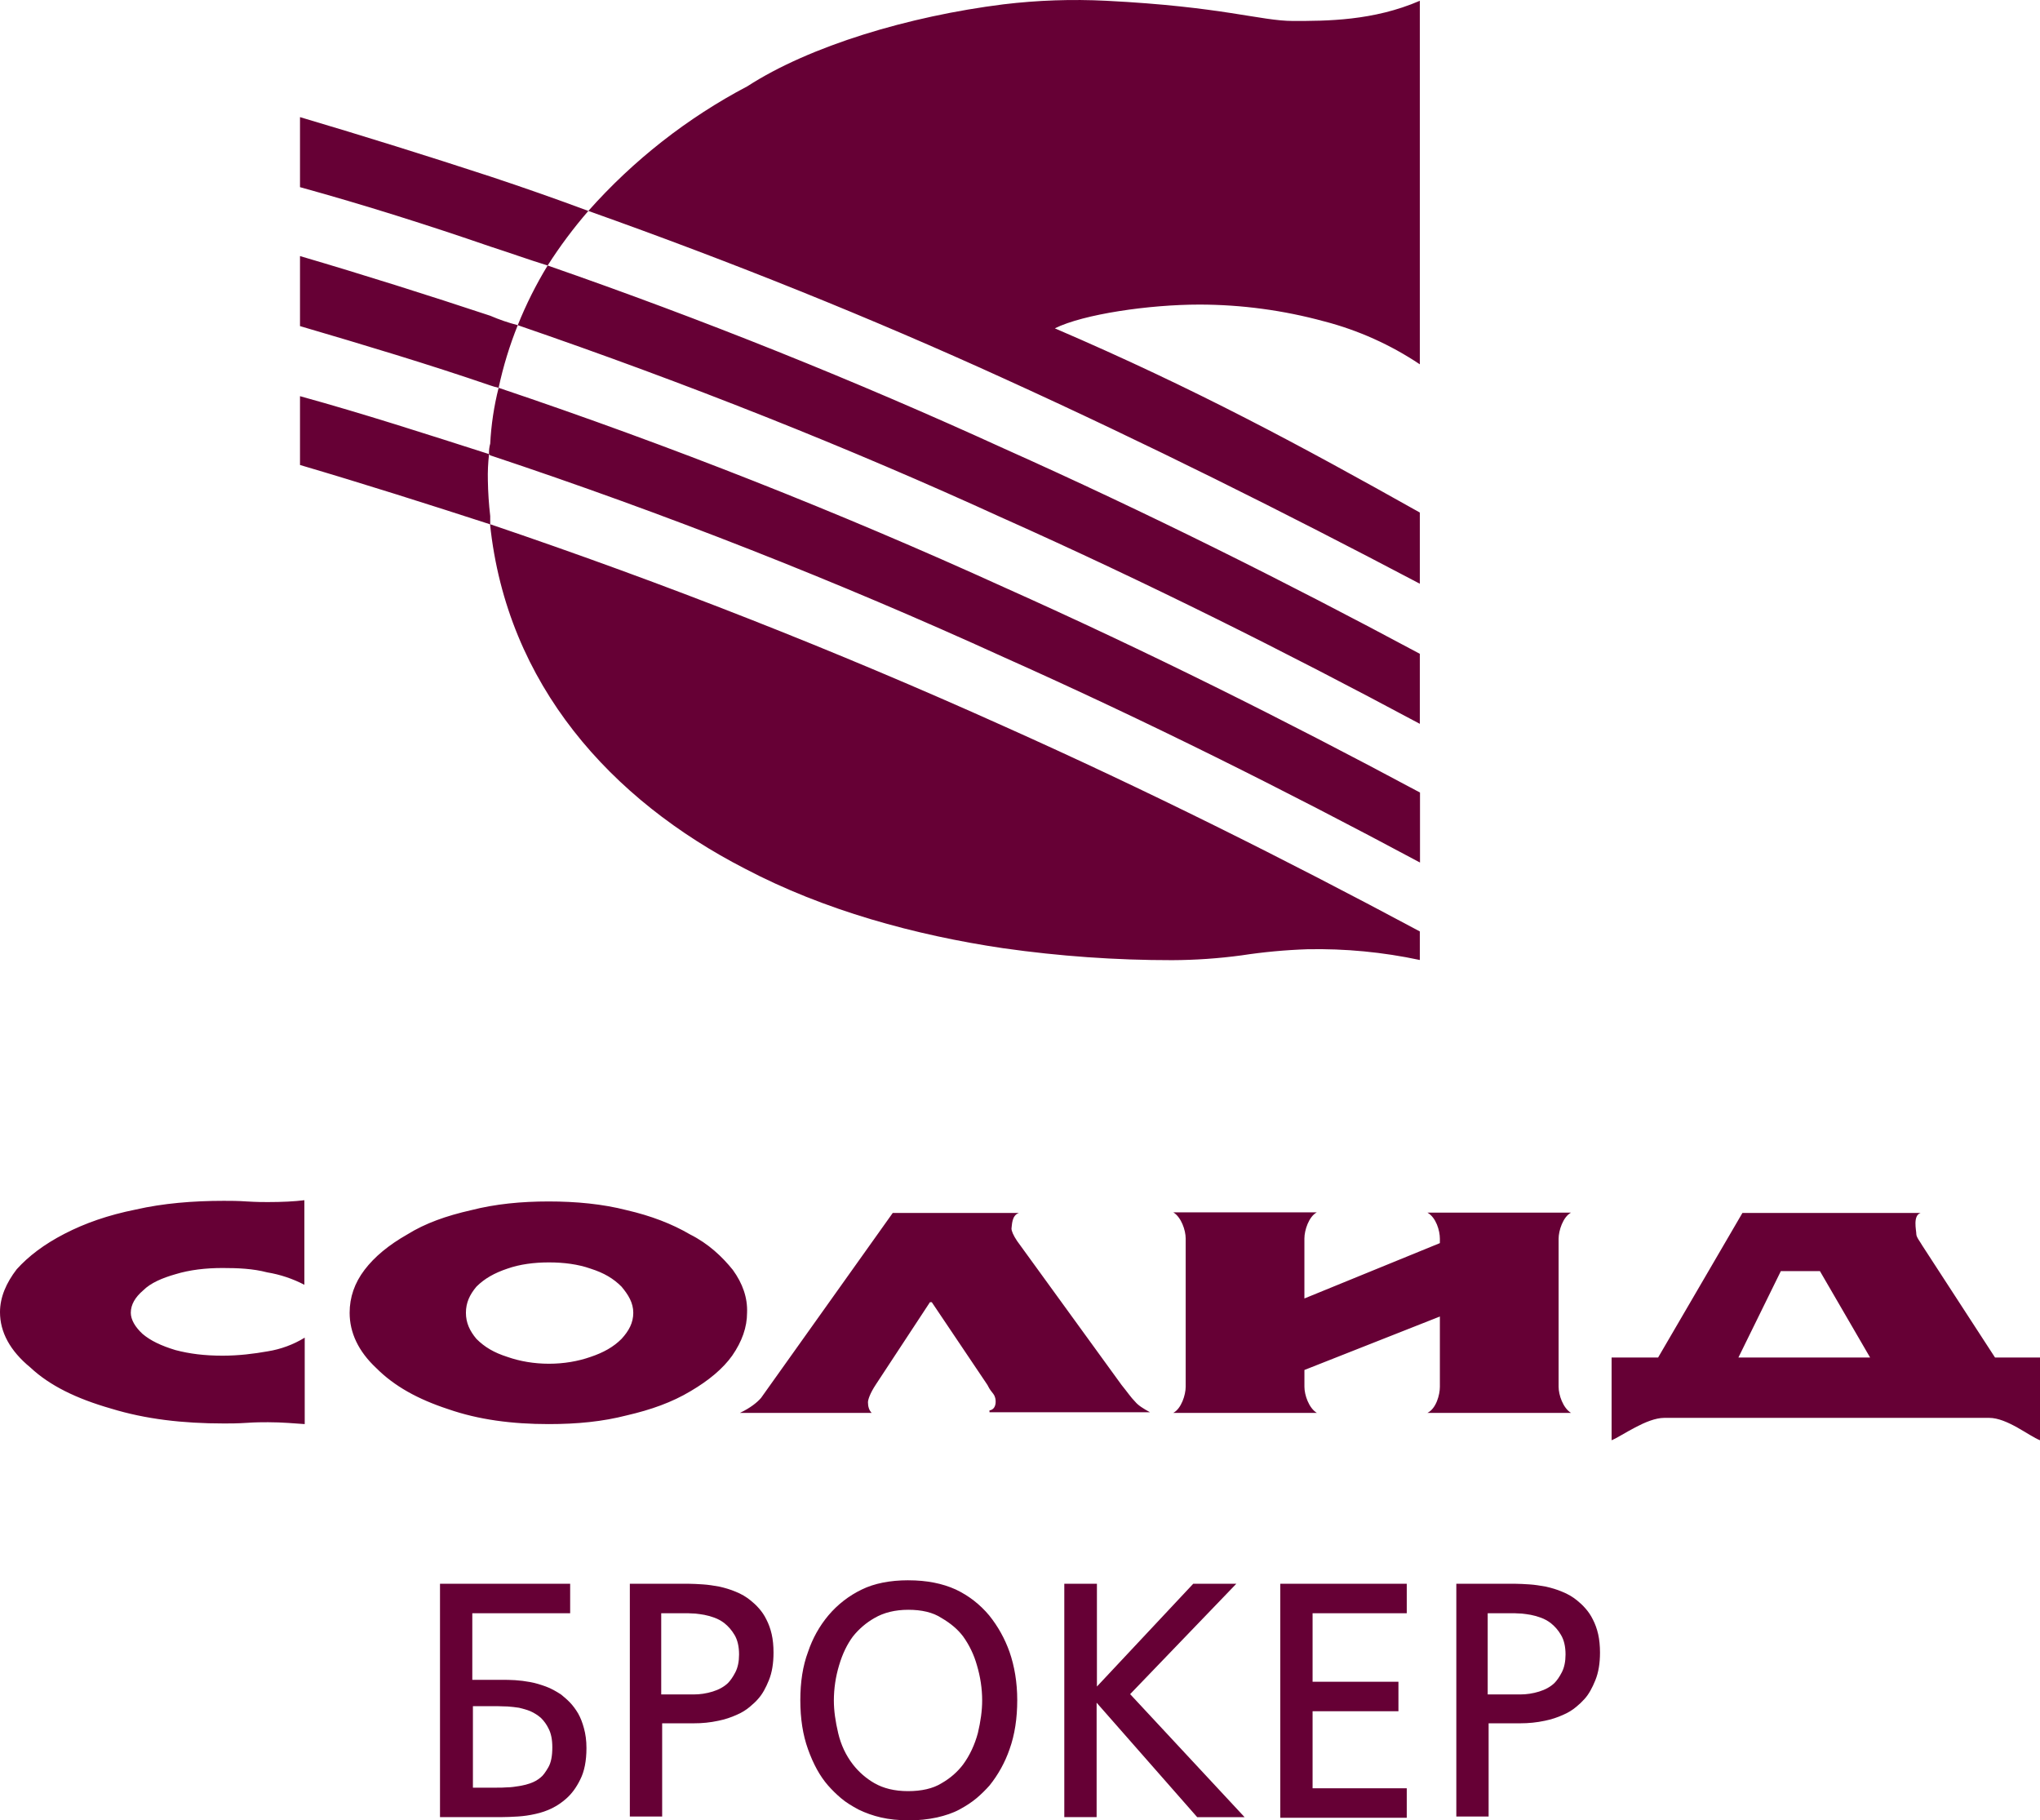
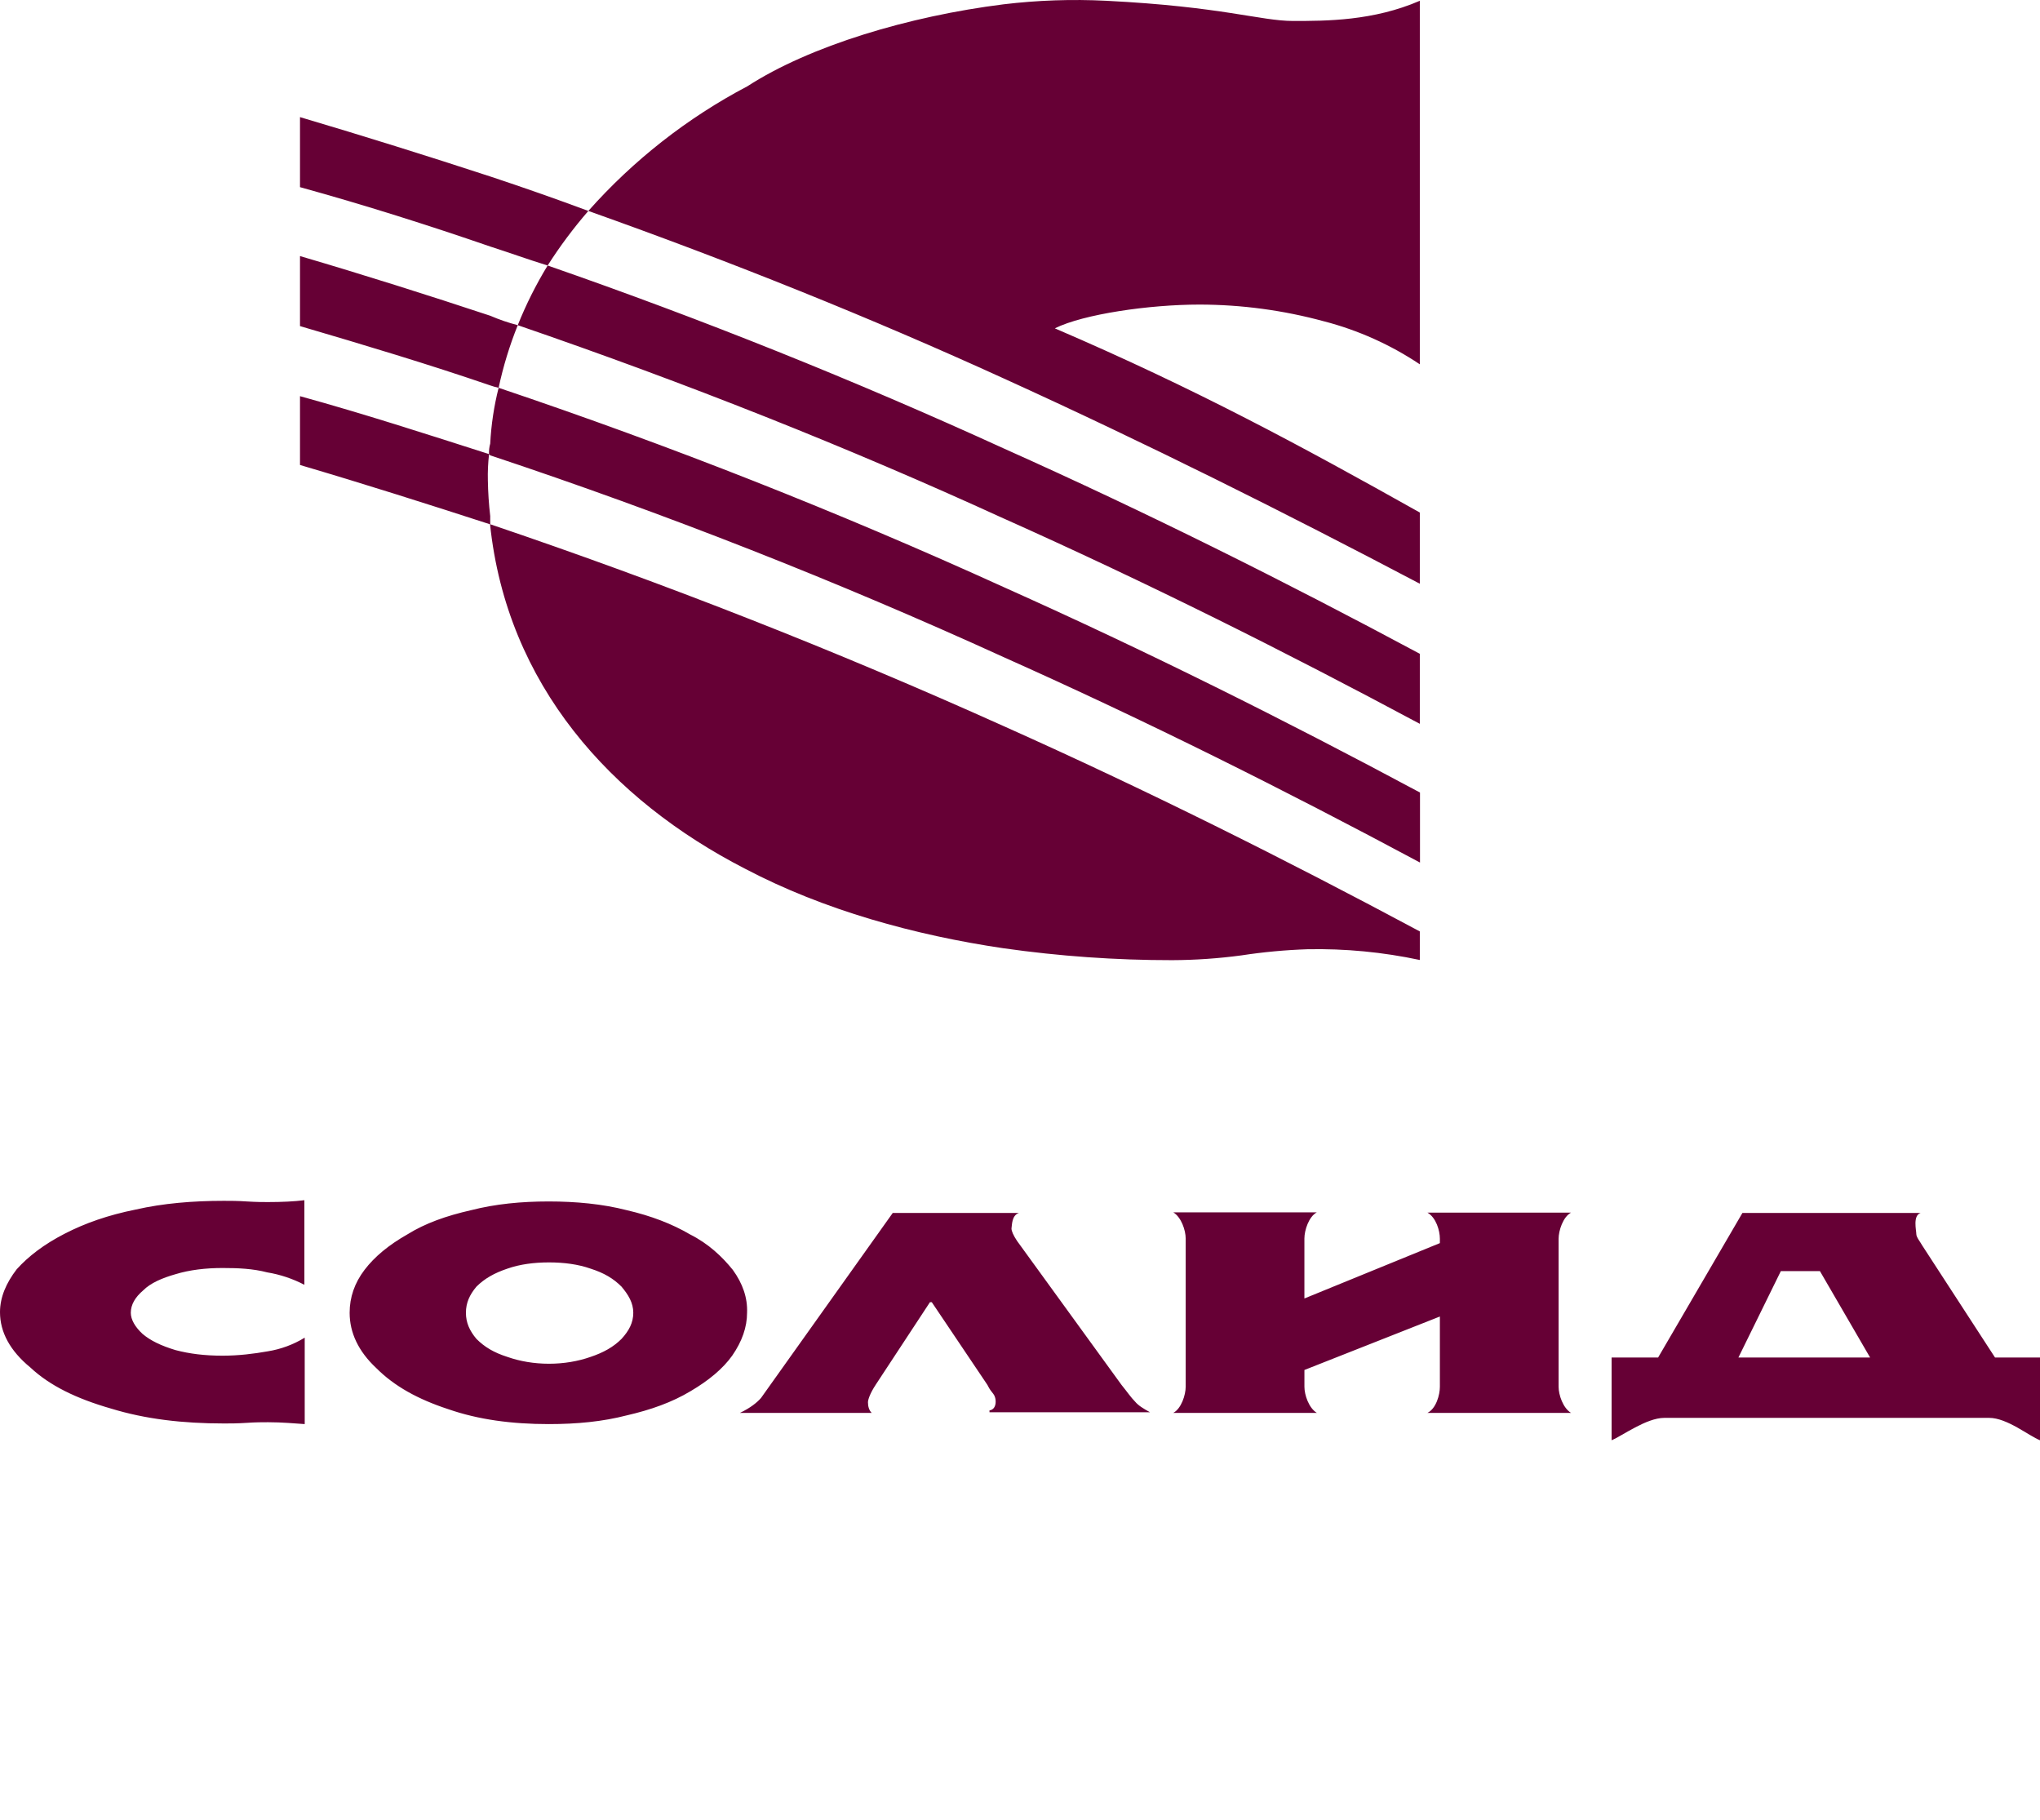
<svg xmlns="http://www.w3.org/2000/svg" width="102" height="91" viewBox="0 0 102 91" fill="none">
  <path d="M65.22 64.912L71.994 62.145V61.927C71.994 61.523 71.808 60.871 71.373 60.621H78.55C78.147 60.839 77.93 61.523 77.93 61.927V69.327C77.93 69.73 78.147 70.383 78.55 70.632H71.373C71.808 70.415 71.994 69.73 71.994 69.327V65.814L65.221 68.487V69.327C65.221 69.73 65.437 70.383 65.841 70.632H58.664C59.068 70.415 59.284 69.73 59.284 69.327V61.911C59.284 61.507 59.067 60.854 58.665 60.606H65.841C65.437 60.823 65.22 61.507 65.22 61.911V64.912ZM50.946 60.637H44.637L38.051 69.886C37.864 70.103 37.523 70.383 36.997 70.632H43.583C43.459 70.508 43.398 70.321 43.398 70.103C43.398 69.98 43.491 69.668 43.8 69.202L46.497 65.099H46.59L49.35 69.202C49.38 69.234 49.441 69.389 49.535 69.513C49.628 69.637 49.722 69.73 49.752 69.855C49.783 69.947 49.783 70.042 49.783 70.073C49.783 70.29 49.691 70.477 49.474 70.508V70.601H57.502C57.161 70.415 56.913 70.26 56.758 70.073C56.541 69.855 56.355 69.574 56.076 69.233L50.853 62.036C50.666 61.756 50.574 61.539 50.574 61.415C50.605 61.26 50.574 60.762 50.946 60.637ZM99.752 67.865L96.126 62.285C96.002 62.067 95.816 61.849 95.816 61.694C95.816 61.508 95.63 60.762 96.032 60.637H87.121L82.905 67.865H80.58V72C81.108 71.782 82.317 70.881 83.216 70.881H99.458C100.357 70.881 101.442 71.782 102 72V67.865H99.752ZM89.042 63.544H90.996L93.506 67.865H86.92L89.042 63.544ZM36.64 63.482C36.113 62.829 35.431 62.176 34.501 61.709C33.602 61.182 32.548 60.778 31.34 60.499C30.13 60.187 28.796 60.062 27.434 60.062C26.07 60.062 24.768 60.187 23.558 60.498C22.319 60.778 21.265 61.151 20.366 61.71C19.436 62.238 18.723 62.829 18.227 63.482C17.73 64.135 17.482 64.85 17.482 65.627C17.482 66.621 17.917 67.554 18.816 68.394C19.715 69.296 20.892 69.948 22.412 70.446C23.93 70.974 25.605 71.192 27.433 71.192C28.86 71.192 30.13 71.067 31.339 70.756C32.548 70.477 33.602 70.103 34.532 69.544C35.431 69.016 36.144 68.425 36.609 67.772C37.105 67.057 37.353 66.342 37.353 65.627C37.384 64.881 37.136 64.166 36.64 63.482ZM31.076 66.933C30.673 67.337 30.176 67.616 29.526 67.834C28.905 68.052 28.193 68.175 27.449 68.175C26.705 68.175 25.992 68.052 25.372 67.834C24.69 67.617 24.226 67.337 23.822 66.933C23.482 66.528 23.296 66.125 23.296 65.627C23.296 65.129 23.481 64.726 23.822 64.321C24.226 63.917 24.721 63.638 25.372 63.42C25.992 63.202 26.705 63.109 27.449 63.109C28.193 63.109 28.905 63.201 29.526 63.42C30.208 63.637 30.673 63.917 31.076 64.321C31.416 64.726 31.664 65.129 31.664 65.627C31.664 66.125 31.448 66.528 31.076 66.933ZM15.236 66.871V71.192C14.739 71.161 14.12 71.099 13.407 71.099C13.128 71.099 12.787 71.099 12.353 71.129C11.857 71.161 11.516 71.161 11.206 71.161C9.129 71.161 7.27 70.943 5.548 70.415C3.813 69.917 2.479 69.264 1.519 68.363C0.496 67.523 0 66.59 0 65.596C0 64.85 0.31 64.135 0.836 63.451C1.426 62.798 2.201 62.207 3.224 61.679C4.246 61.151 5.394 60.746 6.789 60.466C8.153 60.155 9.64 60.031 11.19 60.031C11.499 60.031 11.903 60.031 12.336 60.062C12.833 60.093 13.173 60.093 13.39 60.093C14.104 60.093 14.723 60.062 15.219 60V64.228C14.636 63.924 14.008 63.714 13.359 63.607C12.646 63.42 11.903 63.389 11.127 63.389C10.291 63.389 9.485 63.481 8.772 63.7C8.12 63.886 7.531 64.134 7.159 64.508C6.757 64.85 6.54 65.222 6.54 65.627C6.54 65.969 6.757 66.342 7.128 66.684C7.532 67.026 8.059 67.275 8.772 67.492C9.484 67.679 10.229 67.772 11.127 67.772C11.933 67.772 12.677 67.68 13.39 67.554C14.044 67.449 14.671 67.217 15.236 66.871Z" fill="#660035" />
-   <path d="M22 79.175H28.508V80.649H23.615V83.977H25.093C25.292 83.977 25.508 83.977 25.753 83.993C26 84.009 26.246 84.04 26.508 84.088C26.77 84.135 27.03 84.216 27.292 84.311C27.554 84.405 27.8 84.548 28.047 84.706C28.184 84.818 28.338 84.944 28.492 85.103C28.646 85.262 28.784 85.452 28.907 85.658C29.031 85.879 29.123 86.118 29.199 86.403C29.277 86.688 29.323 87.005 29.323 87.386C29.323 88.036 29.216 88.558 29.015 88.955C28.815 89.367 28.585 89.668 28.338 89.891C28.116 90.094 27.867 90.264 27.599 90.397C27.339 90.524 27.061 90.619 26.77 90.682C26.481 90.748 26.187 90.791 25.892 90.809C25.6 90.826 25.308 90.841 25.015 90.841H22V79.175ZM23.631 89.367H24.846C25.015 89.367 25.184 89.367 25.369 89.351C25.554 89.351 25.753 89.319 25.953 89.288C26.147 89.257 26.337 89.209 26.523 89.145C26.707 89.082 26.877 88.987 27.03 88.859C27.154 88.765 27.277 88.59 27.415 88.353C27.554 88.115 27.616 87.782 27.616 87.354C27.616 86.958 27.554 86.657 27.431 86.419C27.334 86.217 27.204 86.034 27.046 85.879C26.888 85.743 26.712 85.631 26.523 85.547C26.338 85.468 26.138 85.42 25.954 85.373C25.765 85.344 25.575 85.323 25.385 85.309C25.2 85.309 25.031 85.294 24.892 85.294H23.646V89.367H23.63H23.631ZM31.477 79.174H34.43C34.646 79.174 34.892 79.19 35.154 79.206C35.416 79.222 35.692 79.269 35.969 79.317C36.245 79.38 36.523 79.46 36.785 79.572C37.061 79.682 37.307 79.825 37.538 80.014C37.677 80.126 37.815 80.252 37.954 80.412C38.092 80.57 38.215 80.744 38.322 80.966C38.43 81.172 38.523 81.426 38.584 81.695C38.646 81.964 38.676 82.281 38.676 82.615C38.676 83.153 38.6 83.613 38.446 83.993C38.292 84.374 38.123 84.69 37.907 84.928C37.8 85.055 37.661 85.183 37.492 85.325C37.297 85.489 37.079 85.623 36.846 85.721C36.55 85.857 36.24 85.958 35.923 86.022C35.518 86.11 35.105 86.152 34.691 86.15H33.108V90.809H31.492V79.174H31.477ZM33.091 84.707H34.692C35 84.707 35.322 84.66 35.631 84.564C35.938 84.47 36.2 84.327 36.4 84.136C36.523 84.009 36.646 83.835 36.769 83.597C36.892 83.36 36.953 83.058 36.953 82.71C36.953 82.314 36.877 81.98 36.723 81.727C36.59 81.501 36.418 81.302 36.215 81.14C36.065 81.026 35.899 80.935 35.723 80.871C35.558 80.809 35.388 80.761 35.215 80.728C35.046 80.697 34.907 80.681 34.769 80.665C34.63 80.665 34.523 80.649 34.431 80.649H33.061V84.707H33.092H33.091ZM45.416 79.001C46.339 79.001 47.123 79.159 47.786 79.46C48.429 79.763 49.001 80.206 49.462 80.76C49.899 81.303 50.242 81.92 50.477 82.583C50.724 83.296 50.862 84.104 50.862 84.992C50.862 85.896 50.739 86.72 50.477 87.449C50.249 88.107 49.91 88.719 49.478 89.257C49.277 89.483 49.062 89.695 48.832 89.89C48.586 90.097 48.294 90.286 47.97 90.461C47.647 90.635 47.262 90.763 46.847 90.857C46.387 90.956 45.917 91.004 45.447 91C44.923 91 44.462 90.953 44.047 90.857C43.66 90.768 43.283 90.636 42.924 90.461C42.601 90.286 42.308 90.113 42.047 89.89C41.817 89.695 41.601 89.483 41.401 89.256C40.986 88.78 40.662 88.178 40.401 87.449C40.139 86.72 40.016 85.911 40.016 84.991C40.016 84.088 40.139 83.281 40.401 82.583C40.624 81.914 40.968 81.295 41.416 80.76C41.88 80.21 42.452 79.767 43.093 79.46C43.709 79.159 44.493 79 45.416 79V79.001ZM45.416 80.475C44.755 80.475 44.185 80.617 43.724 80.887C43.312 81.121 42.947 81.433 42.648 81.806C42.355 82.201 42.124 82.678 41.955 83.249C41.783 83.818 41.694 84.412 41.693 85.008C41.693 85.515 41.77 86.053 41.909 86.64C42.047 87.227 42.293 87.75 42.648 88.21C42.945 88.59 43.31 88.908 43.724 89.145C44.17 89.399 44.724 89.541 45.401 89.541C46.077 89.541 46.647 89.414 47.078 89.146C47.524 88.891 47.878 88.574 48.154 88.21C48.493 87.75 48.739 87.212 48.893 86.64C49.032 86.055 49.108 85.515 49.108 85.008C49.108 84.406 49.016 83.819 48.846 83.248C48.701 82.728 48.467 82.24 48.155 81.806C47.893 81.458 47.539 81.156 47.078 80.887C46.646 80.602 46.077 80.475 45.416 80.475ZM53.23 79.174H54.846V84.312L59.661 79.175H61.815L56.507 84.692L62.231 90.843H59.861L54.831 85.12V90.841H53.215V79.174H53.231H53.23ZM64.014 79.174H70.338V80.649H65.629V84.072H69.922V85.547H65.629V89.398H70.338V90.873H64.014V79.174ZM72.8 79.174H75.754C75.969 79.174 76.216 79.19 76.477 79.206C76.738 79.222 77.016 79.269 77.292 79.317C77.569 79.38 77.847 79.46 78.107 79.572C78.385 79.682 78.631 79.825 78.862 80.014C79 80.126 79.138 80.252 79.277 80.412C79.415 80.57 79.538 80.744 79.646 80.966C79.754 81.172 79.847 81.426 79.908 81.695C79.969 81.964 80 82.281 80 82.615C80 83.153 79.923 83.613 79.769 83.993C79.615 84.374 79.446 84.69 79.231 84.928C79.103 85.072 78.964 85.204 78.815 85.325C78.62 85.489 78.402 85.623 78.169 85.721C77.874 85.857 77.564 85.958 77.246 86.022C76.841 86.109 76.429 86.151 76.015 86.15H74.431V90.809H72.816V79.174H72.8ZM74.415 84.707H76.016C76.323 84.707 76.646 84.66 76.954 84.564C77.262 84.47 77.523 84.327 77.723 84.136C77.847 84.009 77.97 83.835 78.093 83.597C78.215 83.36 78.277 83.058 78.277 82.71C78.277 82.314 78.2 81.98 78.046 81.727C77.914 81.5 77.741 81.301 77.538 81.14C77.388 81.026 77.222 80.935 77.046 80.871C76.881 80.809 76.711 80.761 76.538 80.728C76.369 80.697 76.231 80.681 76.092 80.665C75.954 80.665 75.846 80.649 75.754 80.649H74.385V84.707H74.415Z" fill="#660035" />
  <path fill-rule="evenodd" clip-rule="evenodd" d="M66.206 16.064C67.91 16.507 69.527 17.233 70.991 18.212V0.039C68.659 1.048 66.323 1.048 64.65 1.048C63.035 1.048 61.121 0.332 55.318 0.039C53.602 -0.048 51.881 0.011 50.175 0.216C45.445 0.809 40.496 2.291 37.373 4.311C34.367 5.893 31.672 8.005 29.417 10.545C36.595 13.095 43.534 15.885 50.175 18.914C57.351 22.177 64.232 25.621 70.991 29.181V25.622C65.067 22.298 59.802 19.446 52.742 16.414C54.174 15.702 57.465 15.226 59.976 15.226C62.081 15.229 64.175 15.511 66.206 16.065V16.064ZM50.175 25.915C57.351 29.123 64.232 32.564 70.991 36.185V32.684C64.232 29.061 57.351 25.623 50.175 22.413C42.725 19.01 35.119 15.96 27.382 13.273C26.802 14.224 26.302 15.222 25.888 16.256C34.311 19.15 42.399 22.355 50.174 25.916L50.175 25.915ZM37.255 43.43C41.201 45.505 45.749 46.751 50.175 47.405C52.968 47.802 55.786 48.002 58.609 48C59.769 47.995 60.927 47.915 62.077 47.76C63.167 47.593 64.266 47.491 65.368 47.454C67.257 47.416 69.144 47.596 70.991 47.991V46.563C64.232 42.945 57.351 39.504 50.175 36.296C41.785 32.521 33.217 29.153 24.502 26.205C25.341 34.228 30.552 39.986 37.255 43.43ZM15 5.855V9.356C18.232 10.248 21.402 11.253 24.511 12.324C25.471 12.632 26.426 12.978 27.382 13.273C27.992 12.315 28.674 11.403 29.417 10.545C27.816 9.949 26.126 9.356 24.511 8.822C21.355 7.789 18.184 6.799 15 5.855ZM15 12.801V16.302C18.232 17.251 21.402 18.202 24.511 19.267C24.648 19.316 24.789 19.356 24.931 19.387C25.16 18.318 25.48 17.271 25.888 16.256C25.417 16.134 24.957 15.977 24.511 15.784C21.402 14.755 18.225 13.749 15 12.801ZM24.451 22.702L24.511 22.763C33.242 25.666 41.812 29.034 50.184 32.852C57.36 36.056 64.241 39.5 71 43.119V39.62C64.241 35.998 57.36 32.56 50.184 29.35C41.942 25.601 33.513 22.275 24.931 19.387C24.7 20.301 24.559 21.235 24.511 22.177C24.463 22.348 24.443 22.525 24.451 22.702ZM15 23.245C18.232 24.197 21.402 25.206 24.511 26.213V25.798C24.442 25.206 24.403 24.611 24.393 24.015C24.382 23.576 24.402 23.138 24.453 22.701C21.341 21.706 18.226 20.695 15 19.805V23.245Z" fill="#660035" />
</svg>